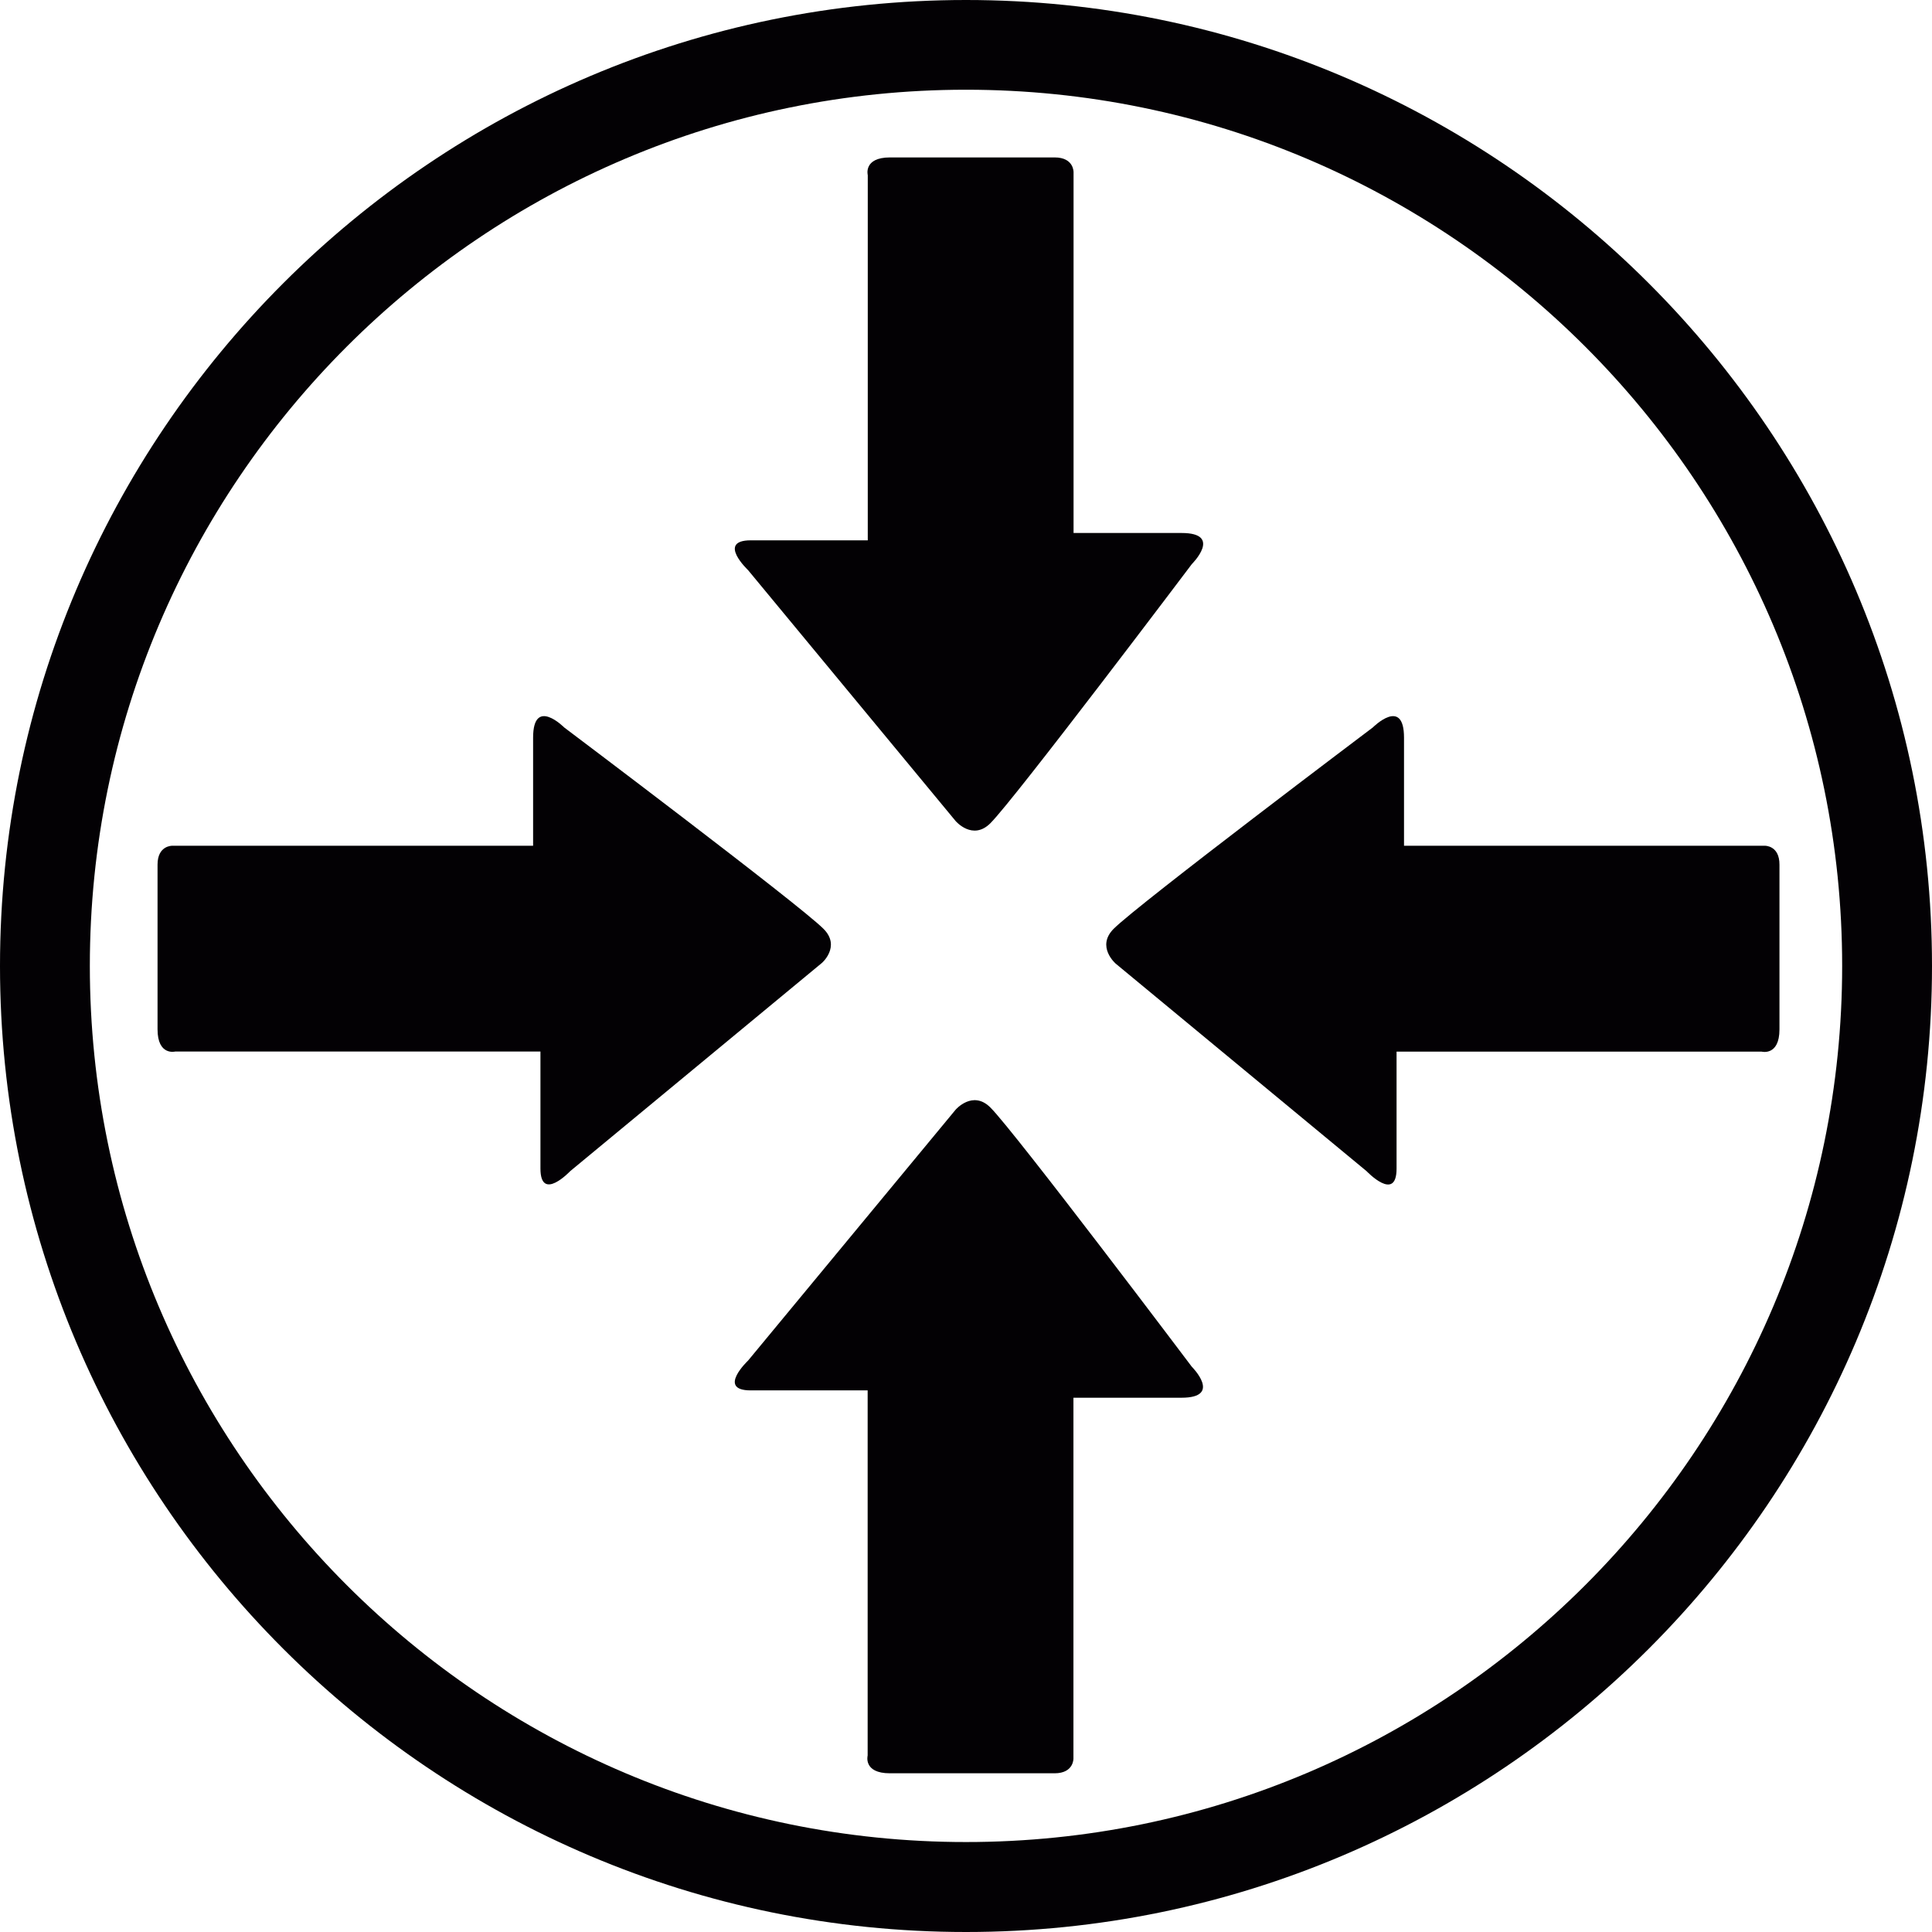
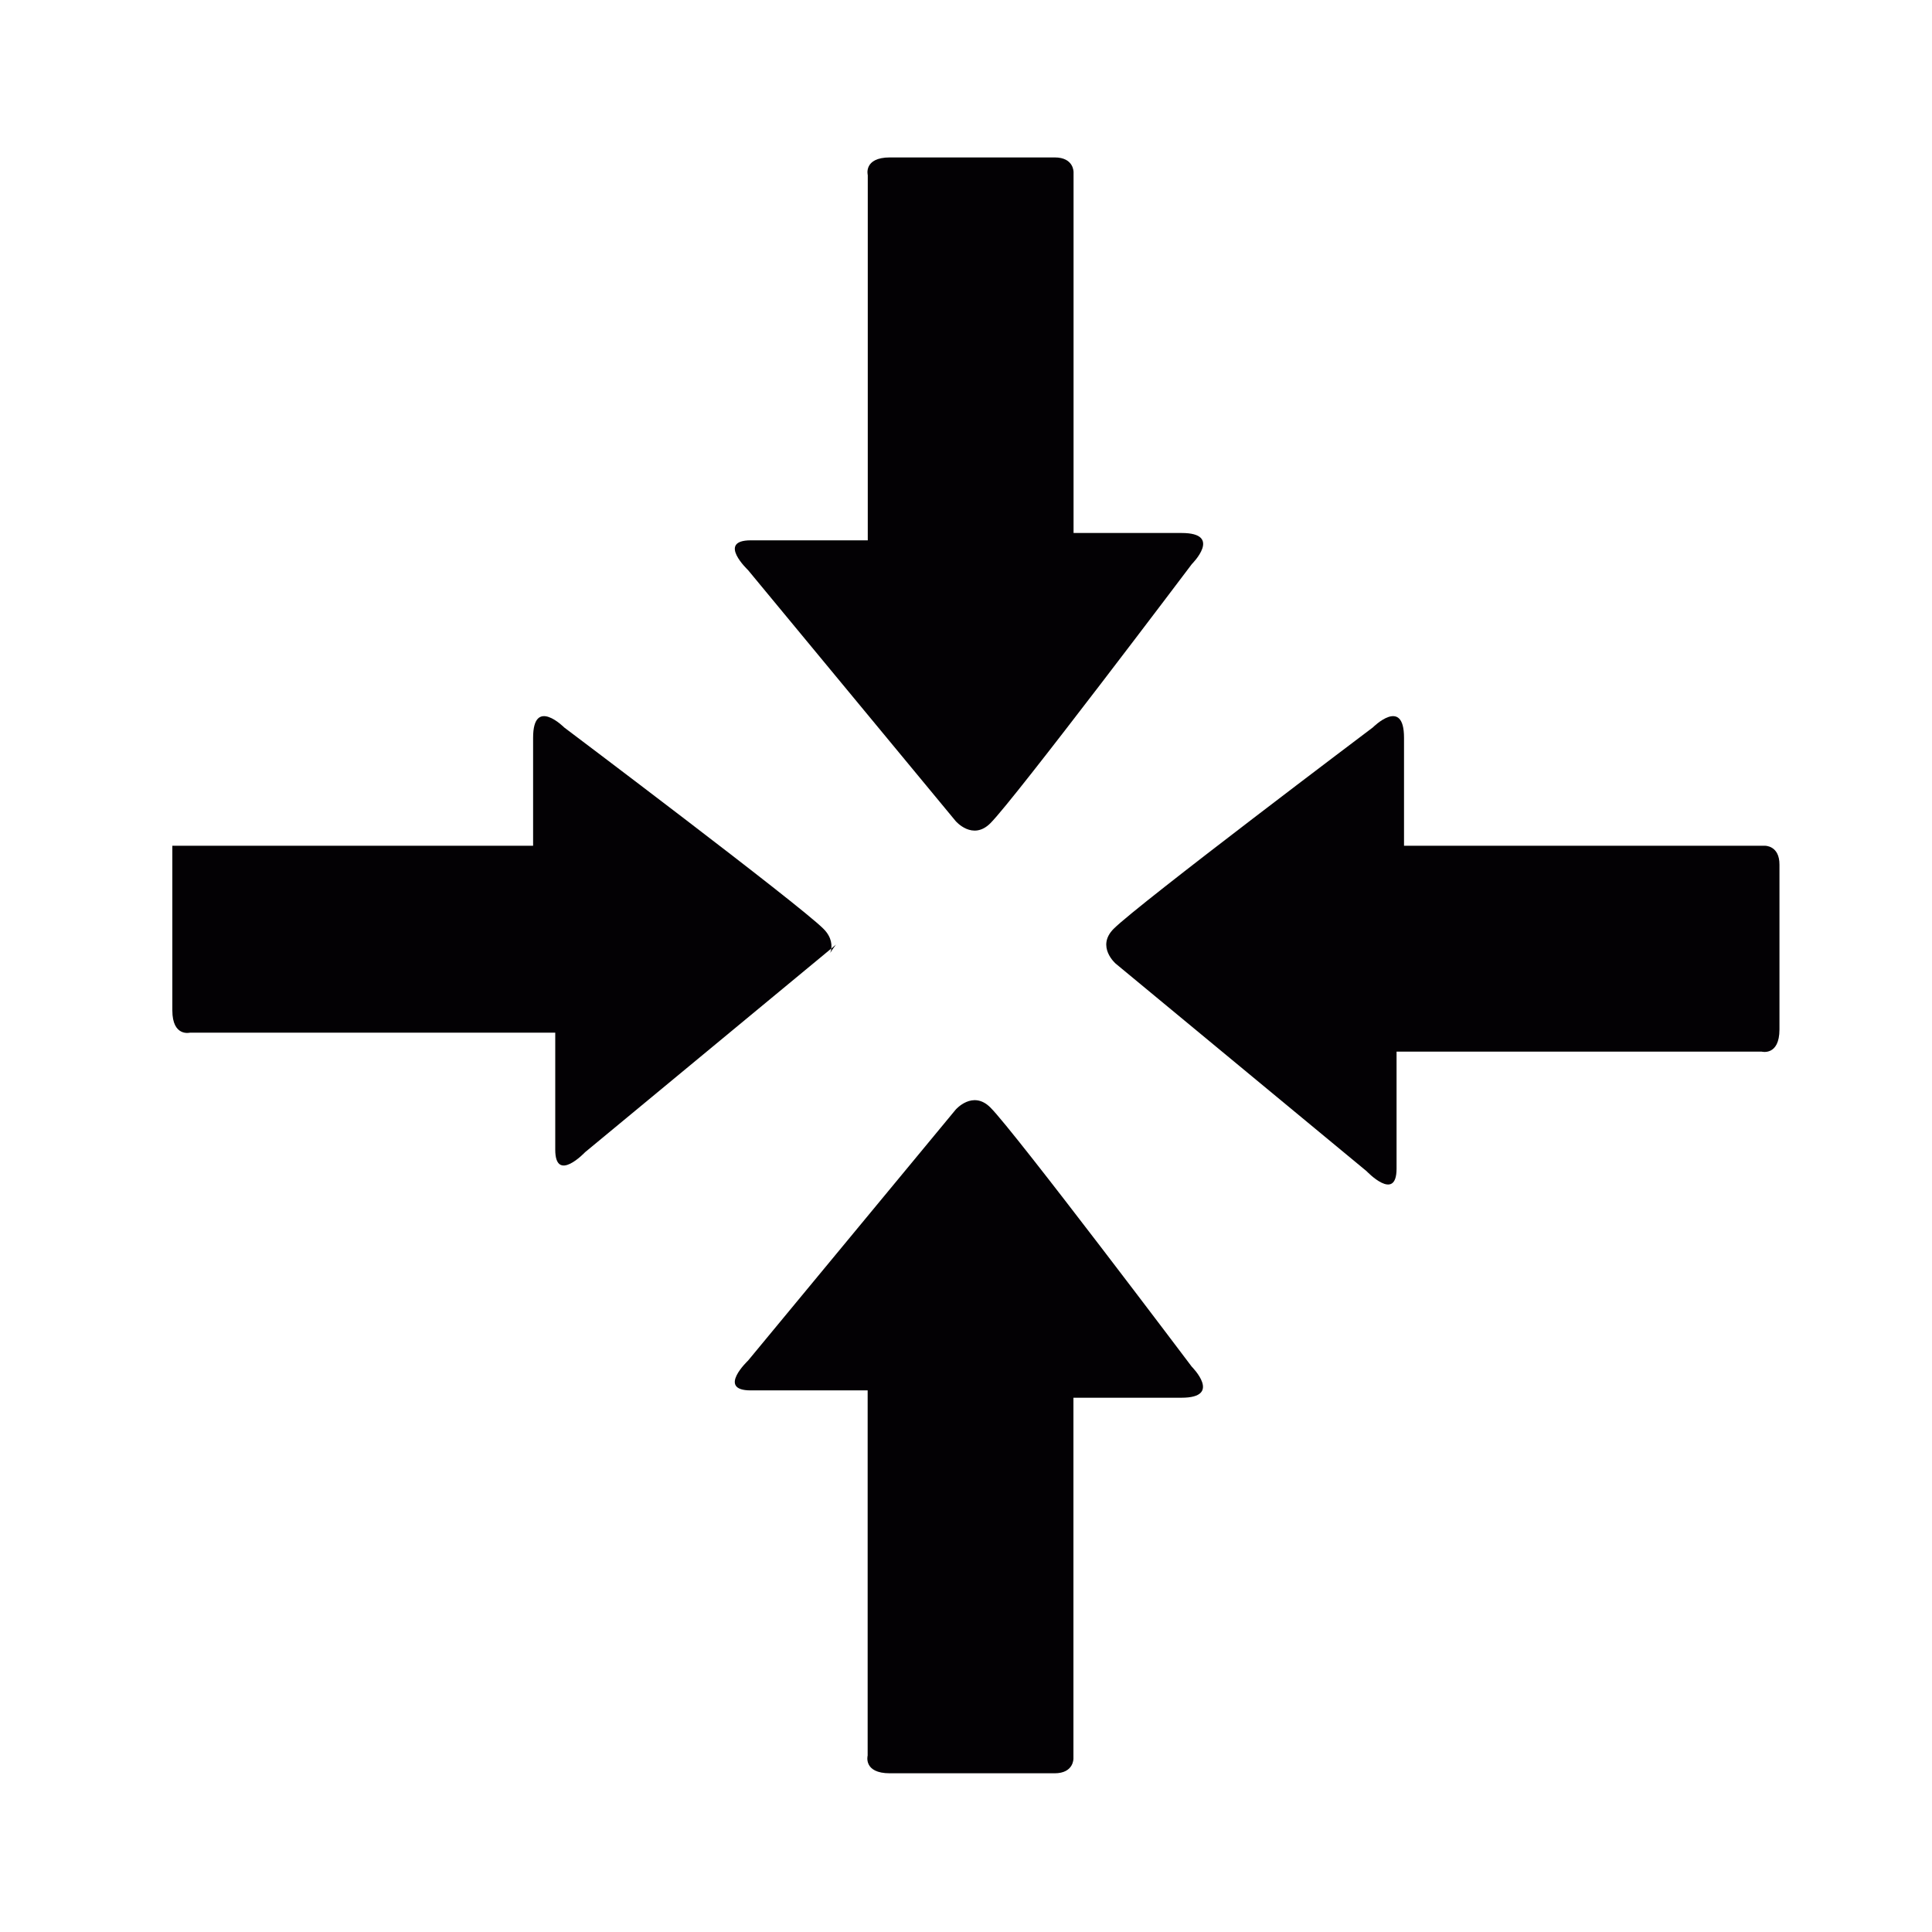
<svg xmlns="http://www.w3.org/2000/svg" height="800px" width="800px" version="1.1" id="Capa_1" viewBox="0 0 16.58 16.58" xml:space="preserve">
  <g>
    <g>
-       <path style="fill:#030104;" d="M8.29,0C3.719,0,0,3.718,0,8.29s3.718,8.29,8.29,8.29s8.29-3.719,8.29-8.29S12.861,0,8.29,0z     M8.29,15.808c-4.146,0-7.519-3.373-7.519-7.519S4.144,0.77,8.29,0.77s7.519,3.373,7.519,7.519    C15.809,12.435,12.436,15.808,8.29,15.808z" />
      <path style="fill:#030104;" d="M15.145,7.258c-0.546,0-1.971,0-2.703,0c-0.238,0-0.393,0-0.393,0s0-0.569,0-0.927    c0-0.357-0.268-0.088-0.268-0.088S9.769,7.759,9.558,7.97c-0.154,0.153,0.017,0.3,0.017,0.3l2.153,1.781    c0,0,0.257,0.271,0.257-0.022c0-0.294,0-1.004,0-1.004s0.173,0,0.438,0c0.757,0,2.135,0,2.696,0c0,0,0.152,0.039,0.152-0.191    c0-0.232,0-1.248,0-1.413C15.272,7.254,15.145,7.258,15.145,7.258z" />
-       <path style="fill:#030104;" d="M7.066,7.97C6.855,7.759,4.842,6.243,4.842,6.243S4.575,5.974,4.575,6.331s0,0.927,0,0.927    s-0.155,0-0.393,0c-0.732,0-2.158,0-2.703,0c0,0-0.127-0.004-0.127,0.162c0,0.165,0,1.181,0,1.413c0,0.23,0.152,0.191,0.152,0.191    c0.561,0,1.939,0,2.696,0c0.265,0,0.438,0,0.438,0s0,0.71,0,1.004c0,0.293,0.256,0.022,0.256,0.022l2.153-1.781    C7.049,8.27,7.221,8.123,7.066,7.97z" />
+       <path style="fill:#030104;" d="M7.066,7.97C6.855,7.759,4.842,6.243,4.842,6.243S4.575,5.974,4.575,6.331s0,0.927,0,0.927    s-0.155,0-0.393,0c-0.732,0-2.158,0-2.703,0c0,0.165,0,1.181,0,1.413c0,0.23,0.152,0.191,0.152,0.191    c0.561,0,1.939,0,2.696,0c0.265,0,0.438,0,0.438,0s0,0.71,0,1.004c0,0.293,0.256,0.022,0.256,0.022l2.153-1.781    C7.049,8.27,7.221,8.123,7.066,7.97z" />
      <path style="fill:#030104;" d="M8.5,9.505C8.348,9.352,8.201,9.523,8.201,9.523L6.42,11.676c0,0-0.271,0.256,0.022,0.256    c0.294,0,1.004,0,1.004,0s0,0.173,0,0.438c0,0.757,0,2.136,0,2.696c0,0-0.04,0.152,0.191,0.152c0.232,0,1.248,0,1.413,0    c0.166,0,0.162-0.127,0.162-0.127c0-0.545,0-1.971,0-2.702c0-0.238,0-0.394,0-0.394s0.569,0,0.927,0    c0.356,0,0.088-0.267,0.088-0.267S8.711,9.716,8.5,9.505z" />
      <path style="fill:#030104;" d="M6.42,4.893l1.781,2.153c0,0,0.146,0.172,0.299,0.018c0.211-0.211,1.728-2.223,1.728-2.223    s0.269-0.267-0.088-0.267s-0.927,0-0.927,0s0-0.155,0-0.393c0-0.732,0-2.157,0-2.703c0,0,0.004-0.127-0.162-0.127    c-0.165,0-1.181,0-1.413,0c-0.231,0-0.191,0.152-0.191,0.152c0,0.561,0,1.939,0,2.696c0,0.265,0,0.438,0,0.438s-0.71,0-1.004,0    C6.149,4.637,6.42,4.893,6.42,4.893z" />
    </g>
  </g>
</svg>